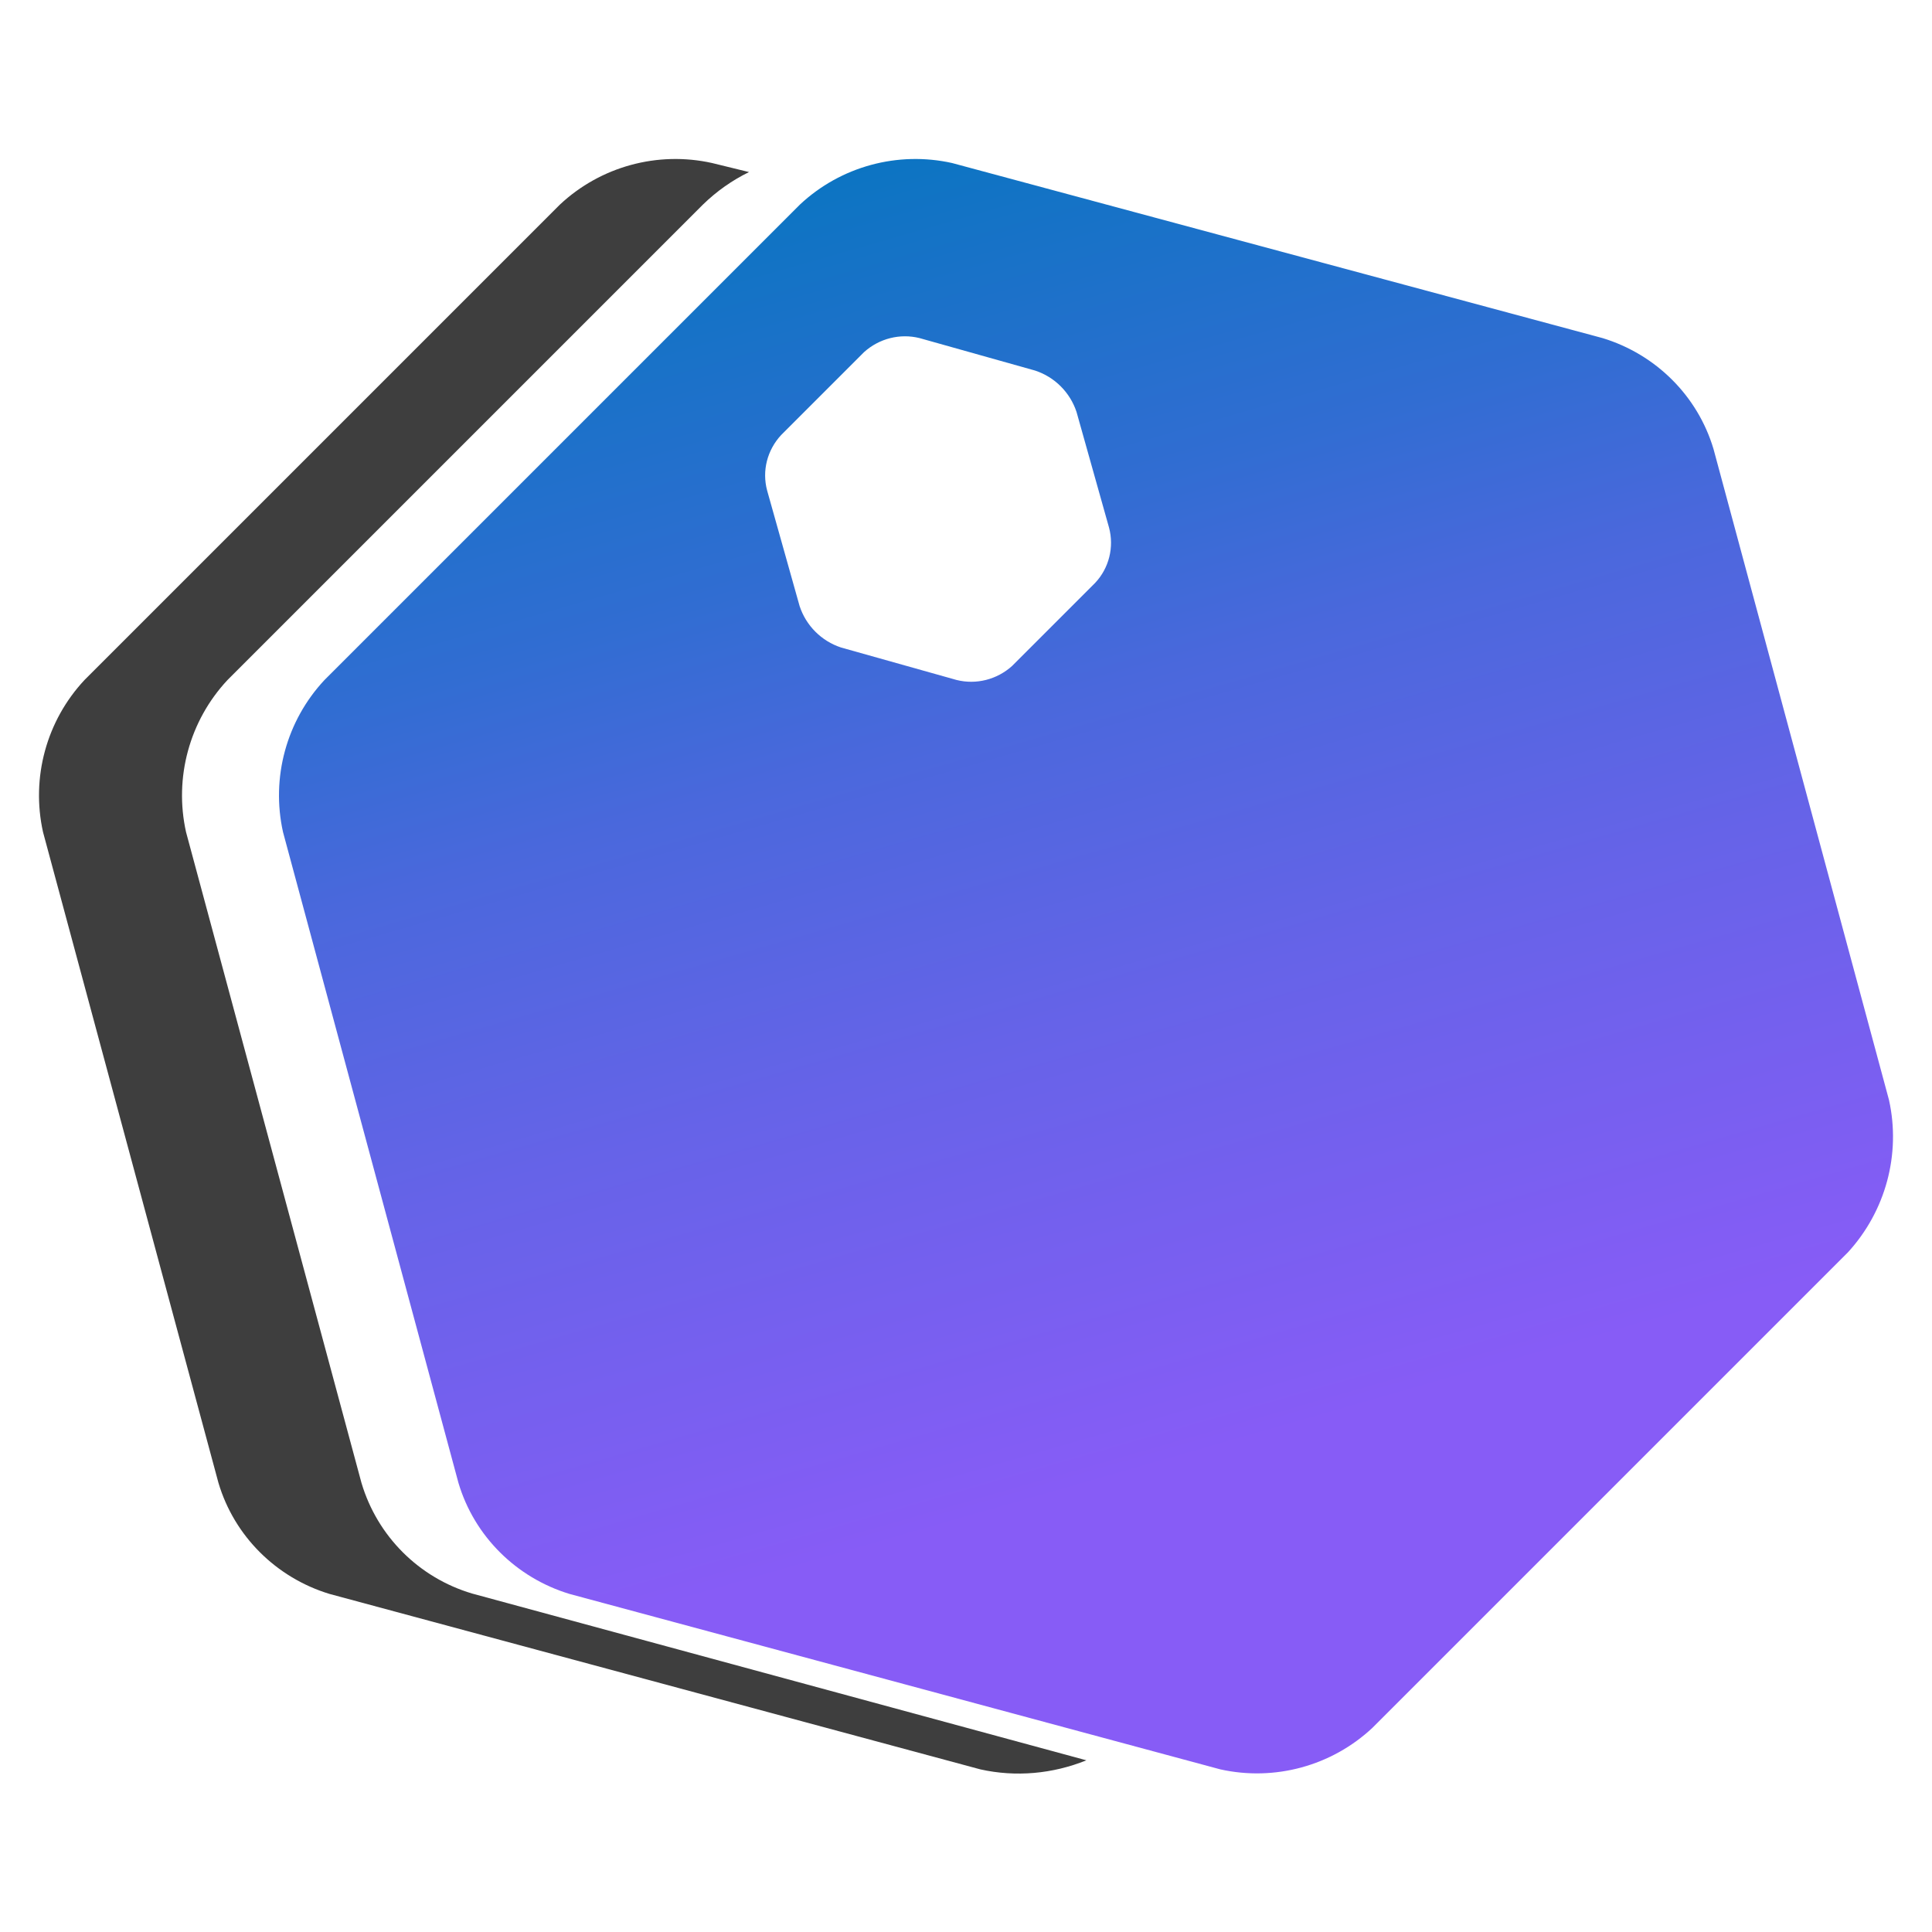
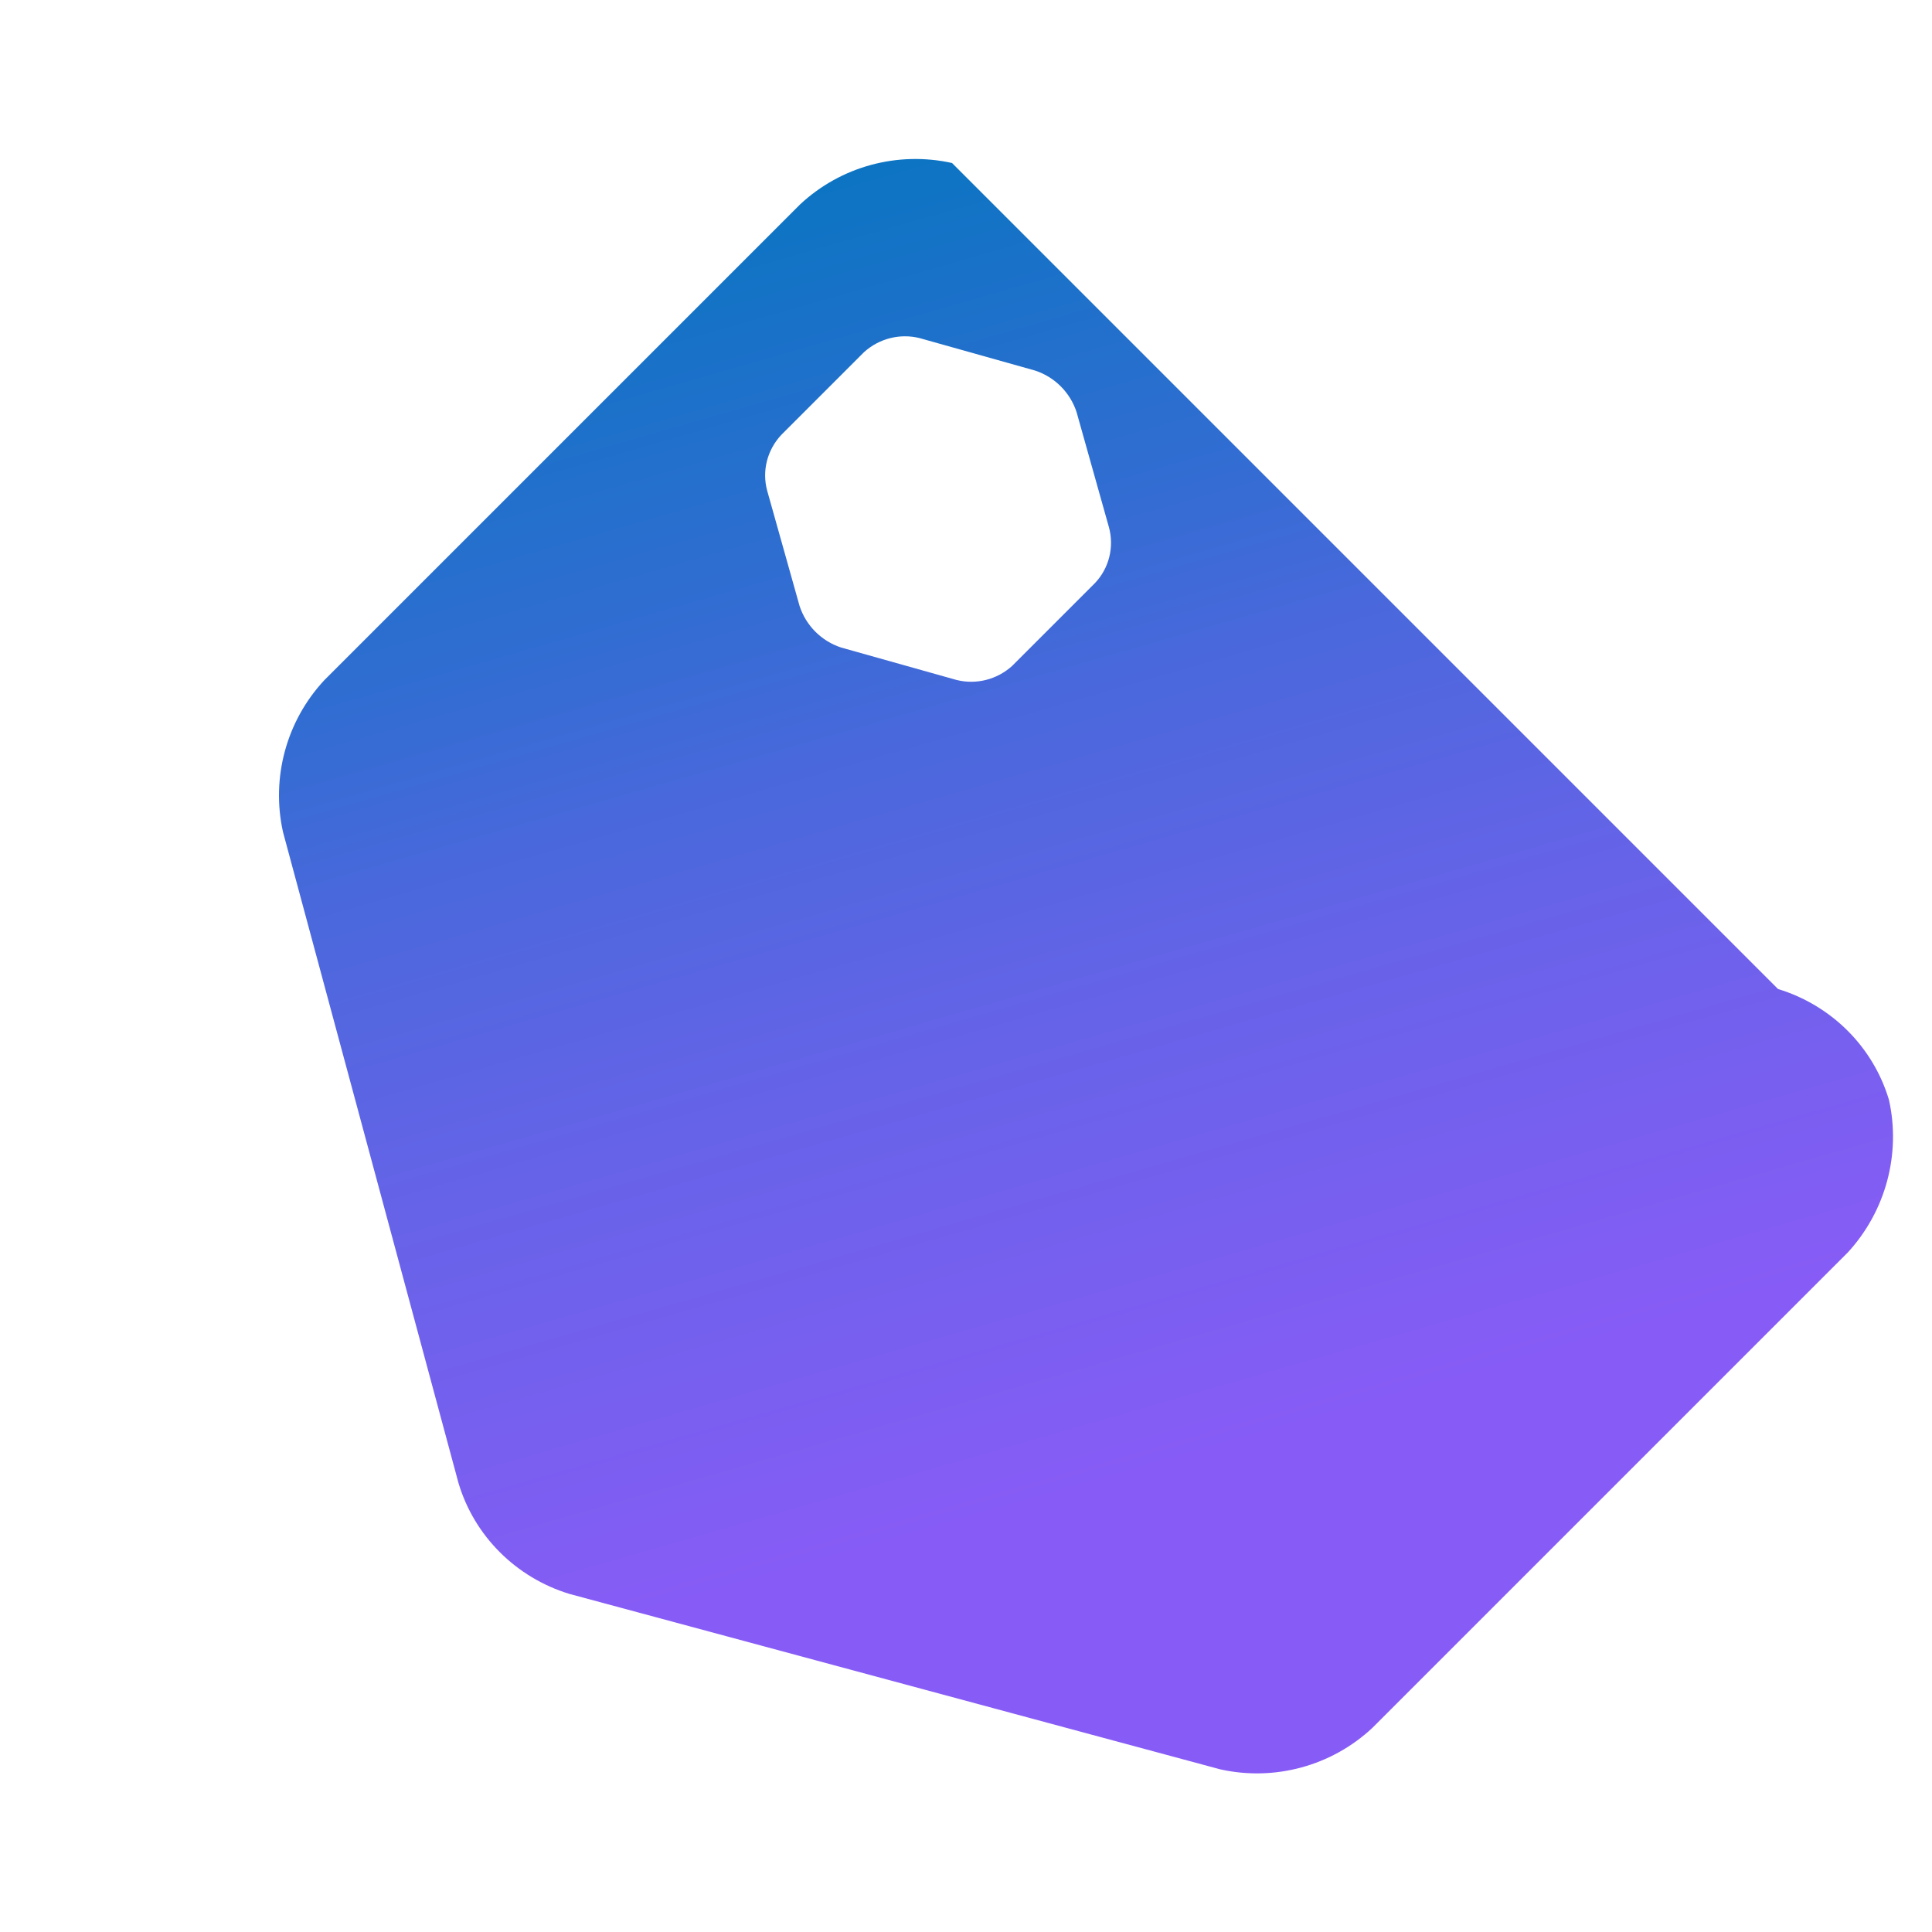
<svg xmlns="http://www.w3.org/2000/svg" id="Layer_1" x="0px" y="0px" viewBox="0 0 512 512" style="enable-background:new 0 0 512 512;" xml:space="preserve">
  <style type="text/css">	.st0{fill:#3E3E3E;}	.st1{fill:url(#Pfad_478_1_);}</style>
-   <path id="Pfad_477" class="st0" d="M125.1,422.3C111,418.1,100,407.1,95.8,393L49.3,220.5c-3.2-14.4,0.9-29.5,11-40.3l126-126 c3.6-3.5,7.7-6.4,12.2-8.6l-9.8-2.4c-14.4-3.2-29.5,0.9-40.3,11l-126,126c-10.1,10.8-14.2,25.9-11,40.3L57.9,393 c4.2,14.1,15.3,25.1,29.4,29.4l172.5,46.5c9.4,2.1,19.2,1.2,28.1-2.4L125.1,422.3z" />
  <linearGradient id="Pfad_478_1_" gradientUnits="userSpaceOnUse" x1="1.691" y1="512.278" x2="4.068" y2="504.007" gradientTransform="matrix(49.851 0 0 -49.853 140.594 25575.807)">
    <stop offset="0" style="stop-color:#0975C1" />
    <stop offset="0.251" style="stop-color:#316DD2" />
    <stop offset="0.368" style="stop-color:#4A68DC" />
    <stop offset="0.561" style="stop-color:#6663E8" />
    <stop offset="0.841" style="stop-color:#875CF6" />
    <stop offset="1" style="stop-color:#875CF6" />
  </linearGradient>
-   <path id="Pfad_478" class="st1" d="M290.2,154.5l-22,22c-4,3.6-9.5,5-14.7,3.7l-30.6-8.6c-5.2-1.7-9.3-5.8-11-11l-8.6-30.6 c-1.4-5.2,0-10.7,3.7-14.7l22-22c4-3.6,9.5-5,14.7-3.7l30.6,8.6c5.2,1.7,9.3,5.8,11,11l8.6,30.6C295.3,145,293.9,150.6,290.2,154.5  M500.6,291.5L454.1,119c-4.2-14.1-15.3-25.1-29.4-29.4L252.3,43.2c-14.4-3.2-29.5,0.9-40.3,11l-126,126 c-10.1,10.8-14.2,25.9-11,40.3l46.5,172.5c4.2,14.1,15.3,25.1,29.4,29.4l172.5,46.5c14.4,3.2,29.5-0.9,40.3-11l126-126 C499.7,321,503.8,305.9,500.6,291.5" />
+   <path id="Pfad_478" class="st1" d="M290.2,154.5l-22,22c-4,3.6-9.5,5-14.7,3.7l-30.6-8.6c-5.2-1.7-9.3-5.8-11-11l-8.6-30.6 c-1.4-5.2,0-10.7,3.7-14.7l22-22c4-3.6,9.5-5,14.7-3.7l30.6,8.6c5.2,1.7,9.3,5.8,11,11l8.6,30.6C295.3,145,293.9,150.6,290.2,154.5  M500.6,291.5c-4.2-14.1-15.3-25.1-29.4-29.4L252.3,43.2c-14.4-3.2-29.5,0.9-40.3,11l-126,126 c-10.1,10.8-14.2,25.9-11,40.3l46.5,172.5c4.2,14.1,15.3,25.1,29.4,29.4l172.5,46.5c14.4,3.2,29.5-0.9,40.3-11l126-126 C499.7,321,503.8,305.9,500.6,291.5" />
</svg>